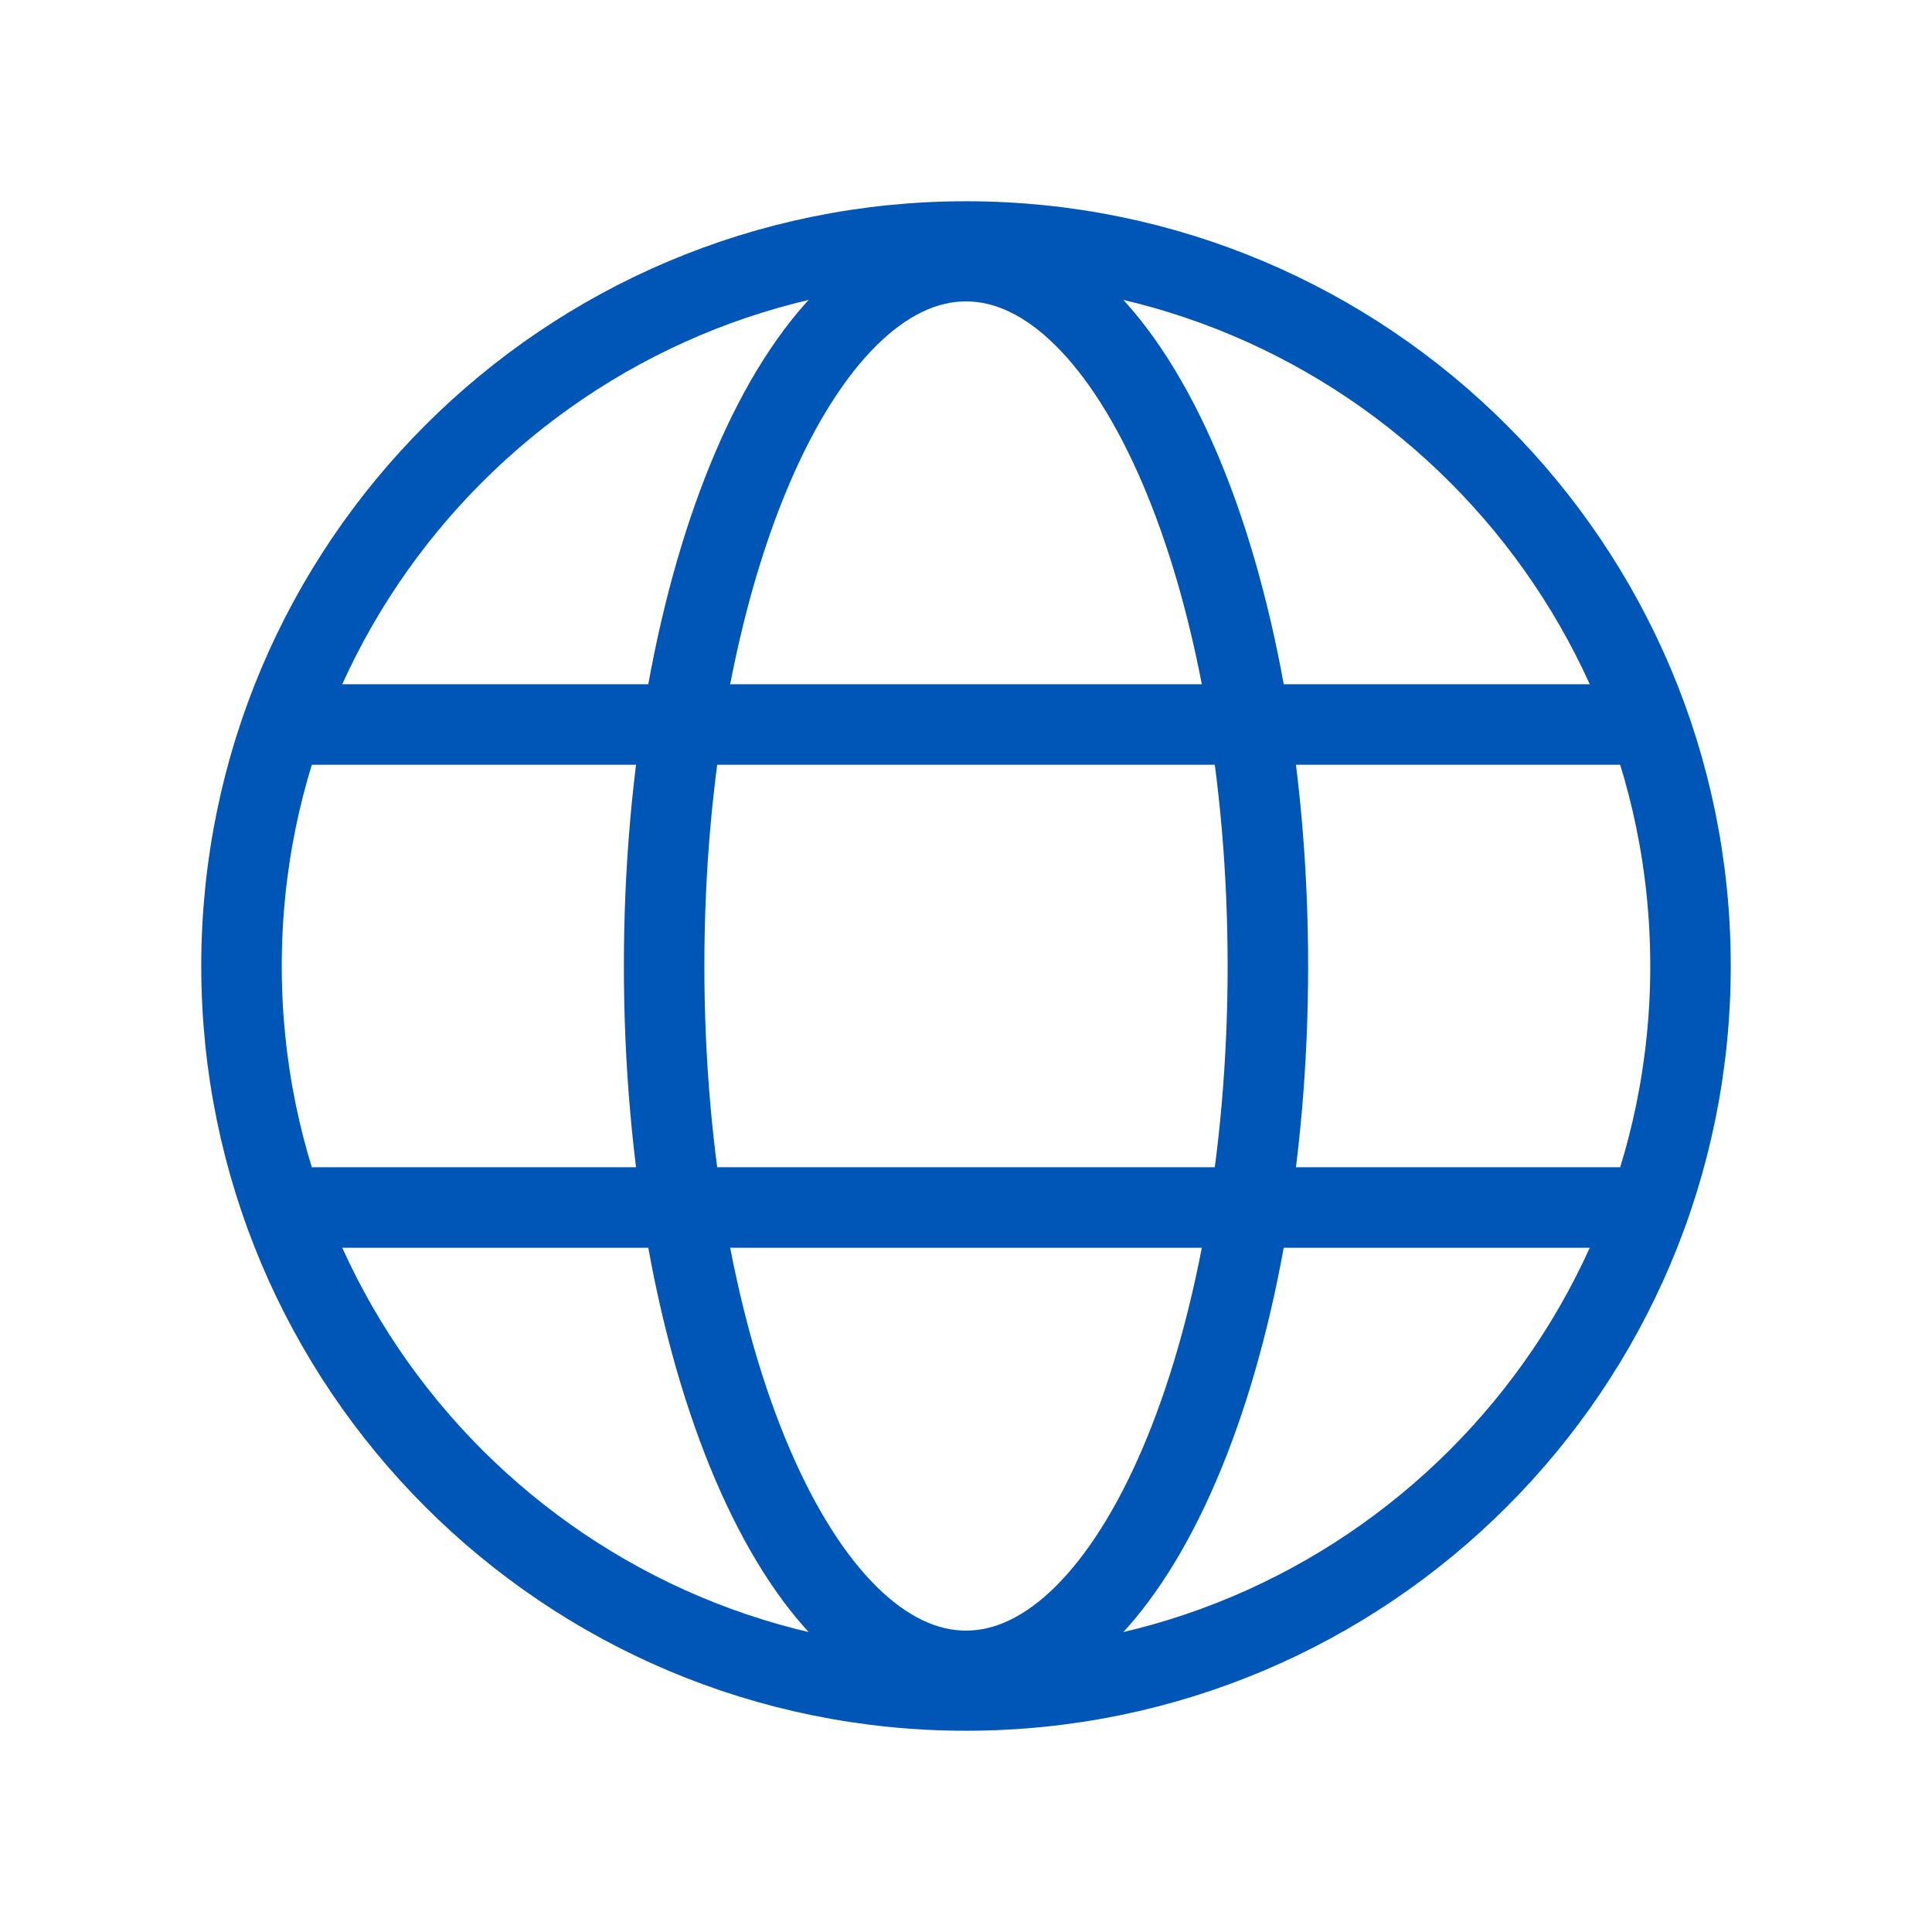
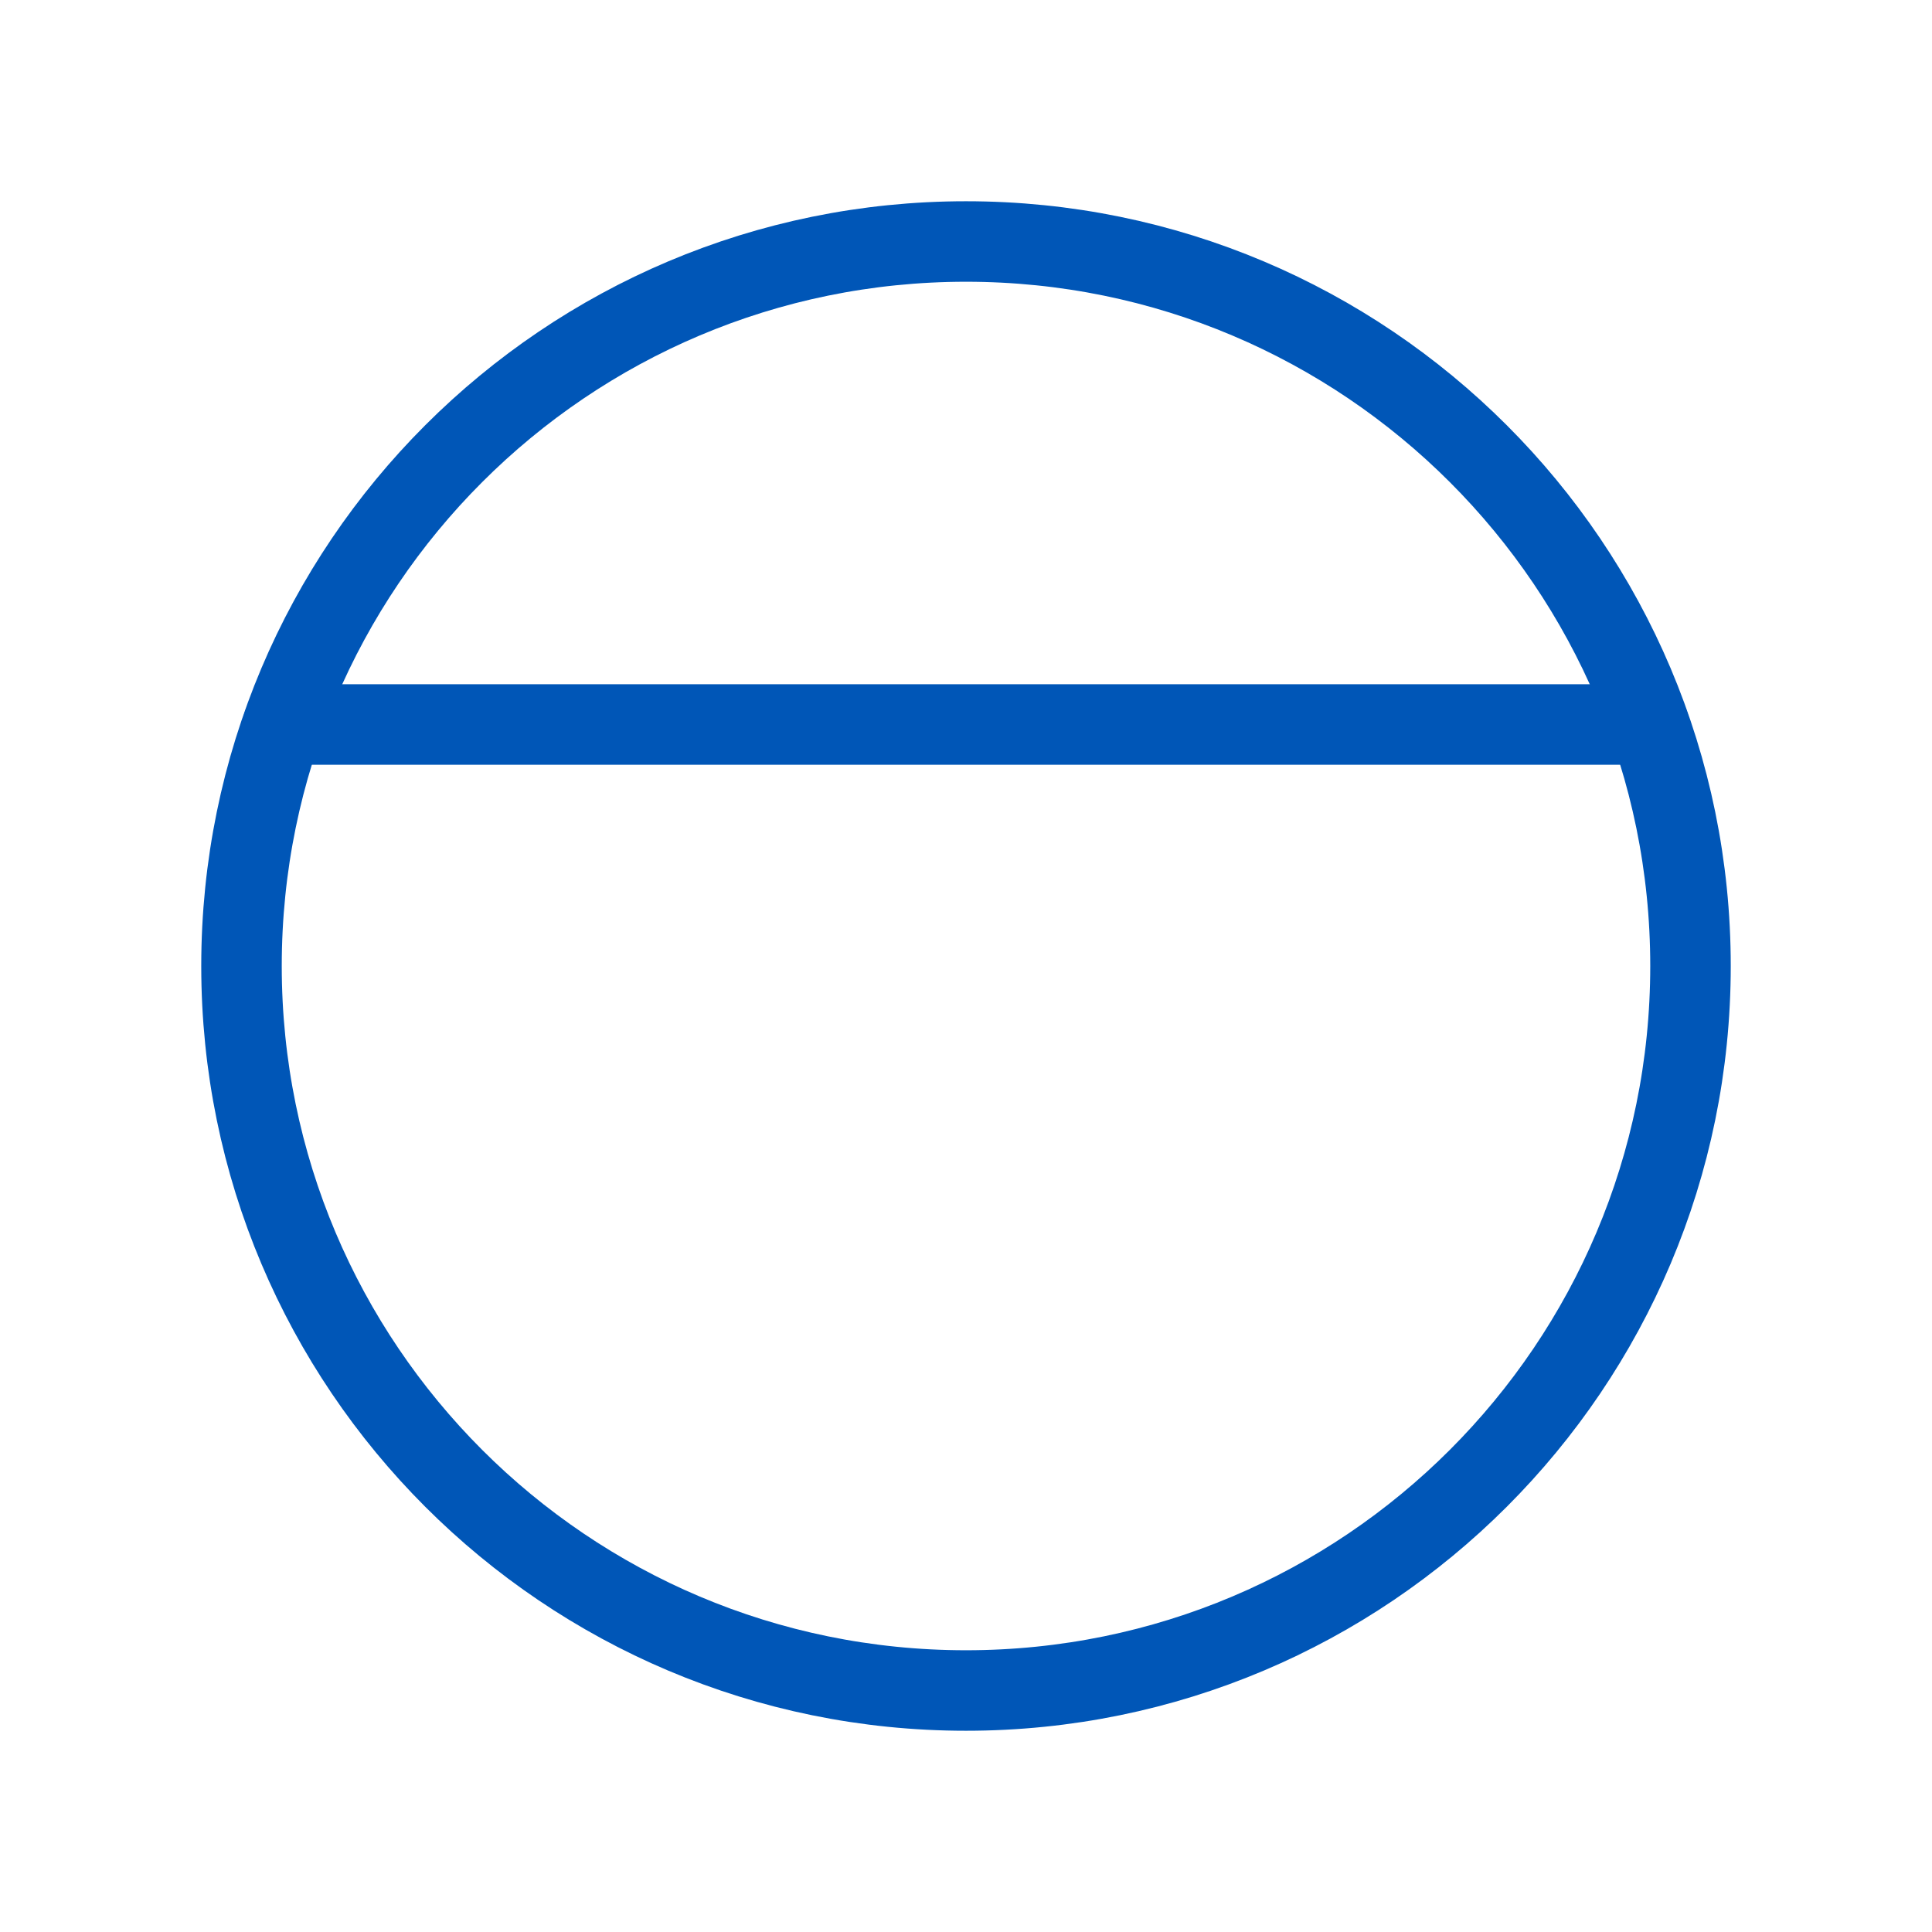
<svg xmlns="http://www.w3.org/2000/svg" width="24" height="24" viewBox="0 0 24 24" fill="none">
  <path d="M12 21C16.971 21 21 16.971 21 12C21 7.029 16.971 3 12 3C7.029 3 3 7.029 3 12C3 16.971 7.029 21 12 21Z" stroke="#0056B7" style="stroke:#0056B7;stroke-opacity:1;" stroke-linecap="round" stroke-linejoin="round" />
  <path d="M3.516 9H20.484" stroke="#0056B7" style="stroke:#0056B7;stroke-opacity:1;" stroke-linecap="round" stroke-linejoin="round" />
-   <path d="M3.516 15H20.484" stroke="#0056B7" style="stroke:#0056B7;stroke-opacity:1;" stroke-linecap="round" stroke-linejoin="round" />
-   <path d="M12 20.756C14.071 20.756 15.75 16.836 15.75 12C15.75 7.164 14.071 3.244 12 3.244C9.929 3.244 8.25 7.164 8.25 12C8.25 16.836 9.929 20.756 12 20.756Z" stroke="#0056B7" style="stroke:#0056B7;stroke-opacity:1;" stroke-linecap="round" stroke-linejoin="round" />
</svg>